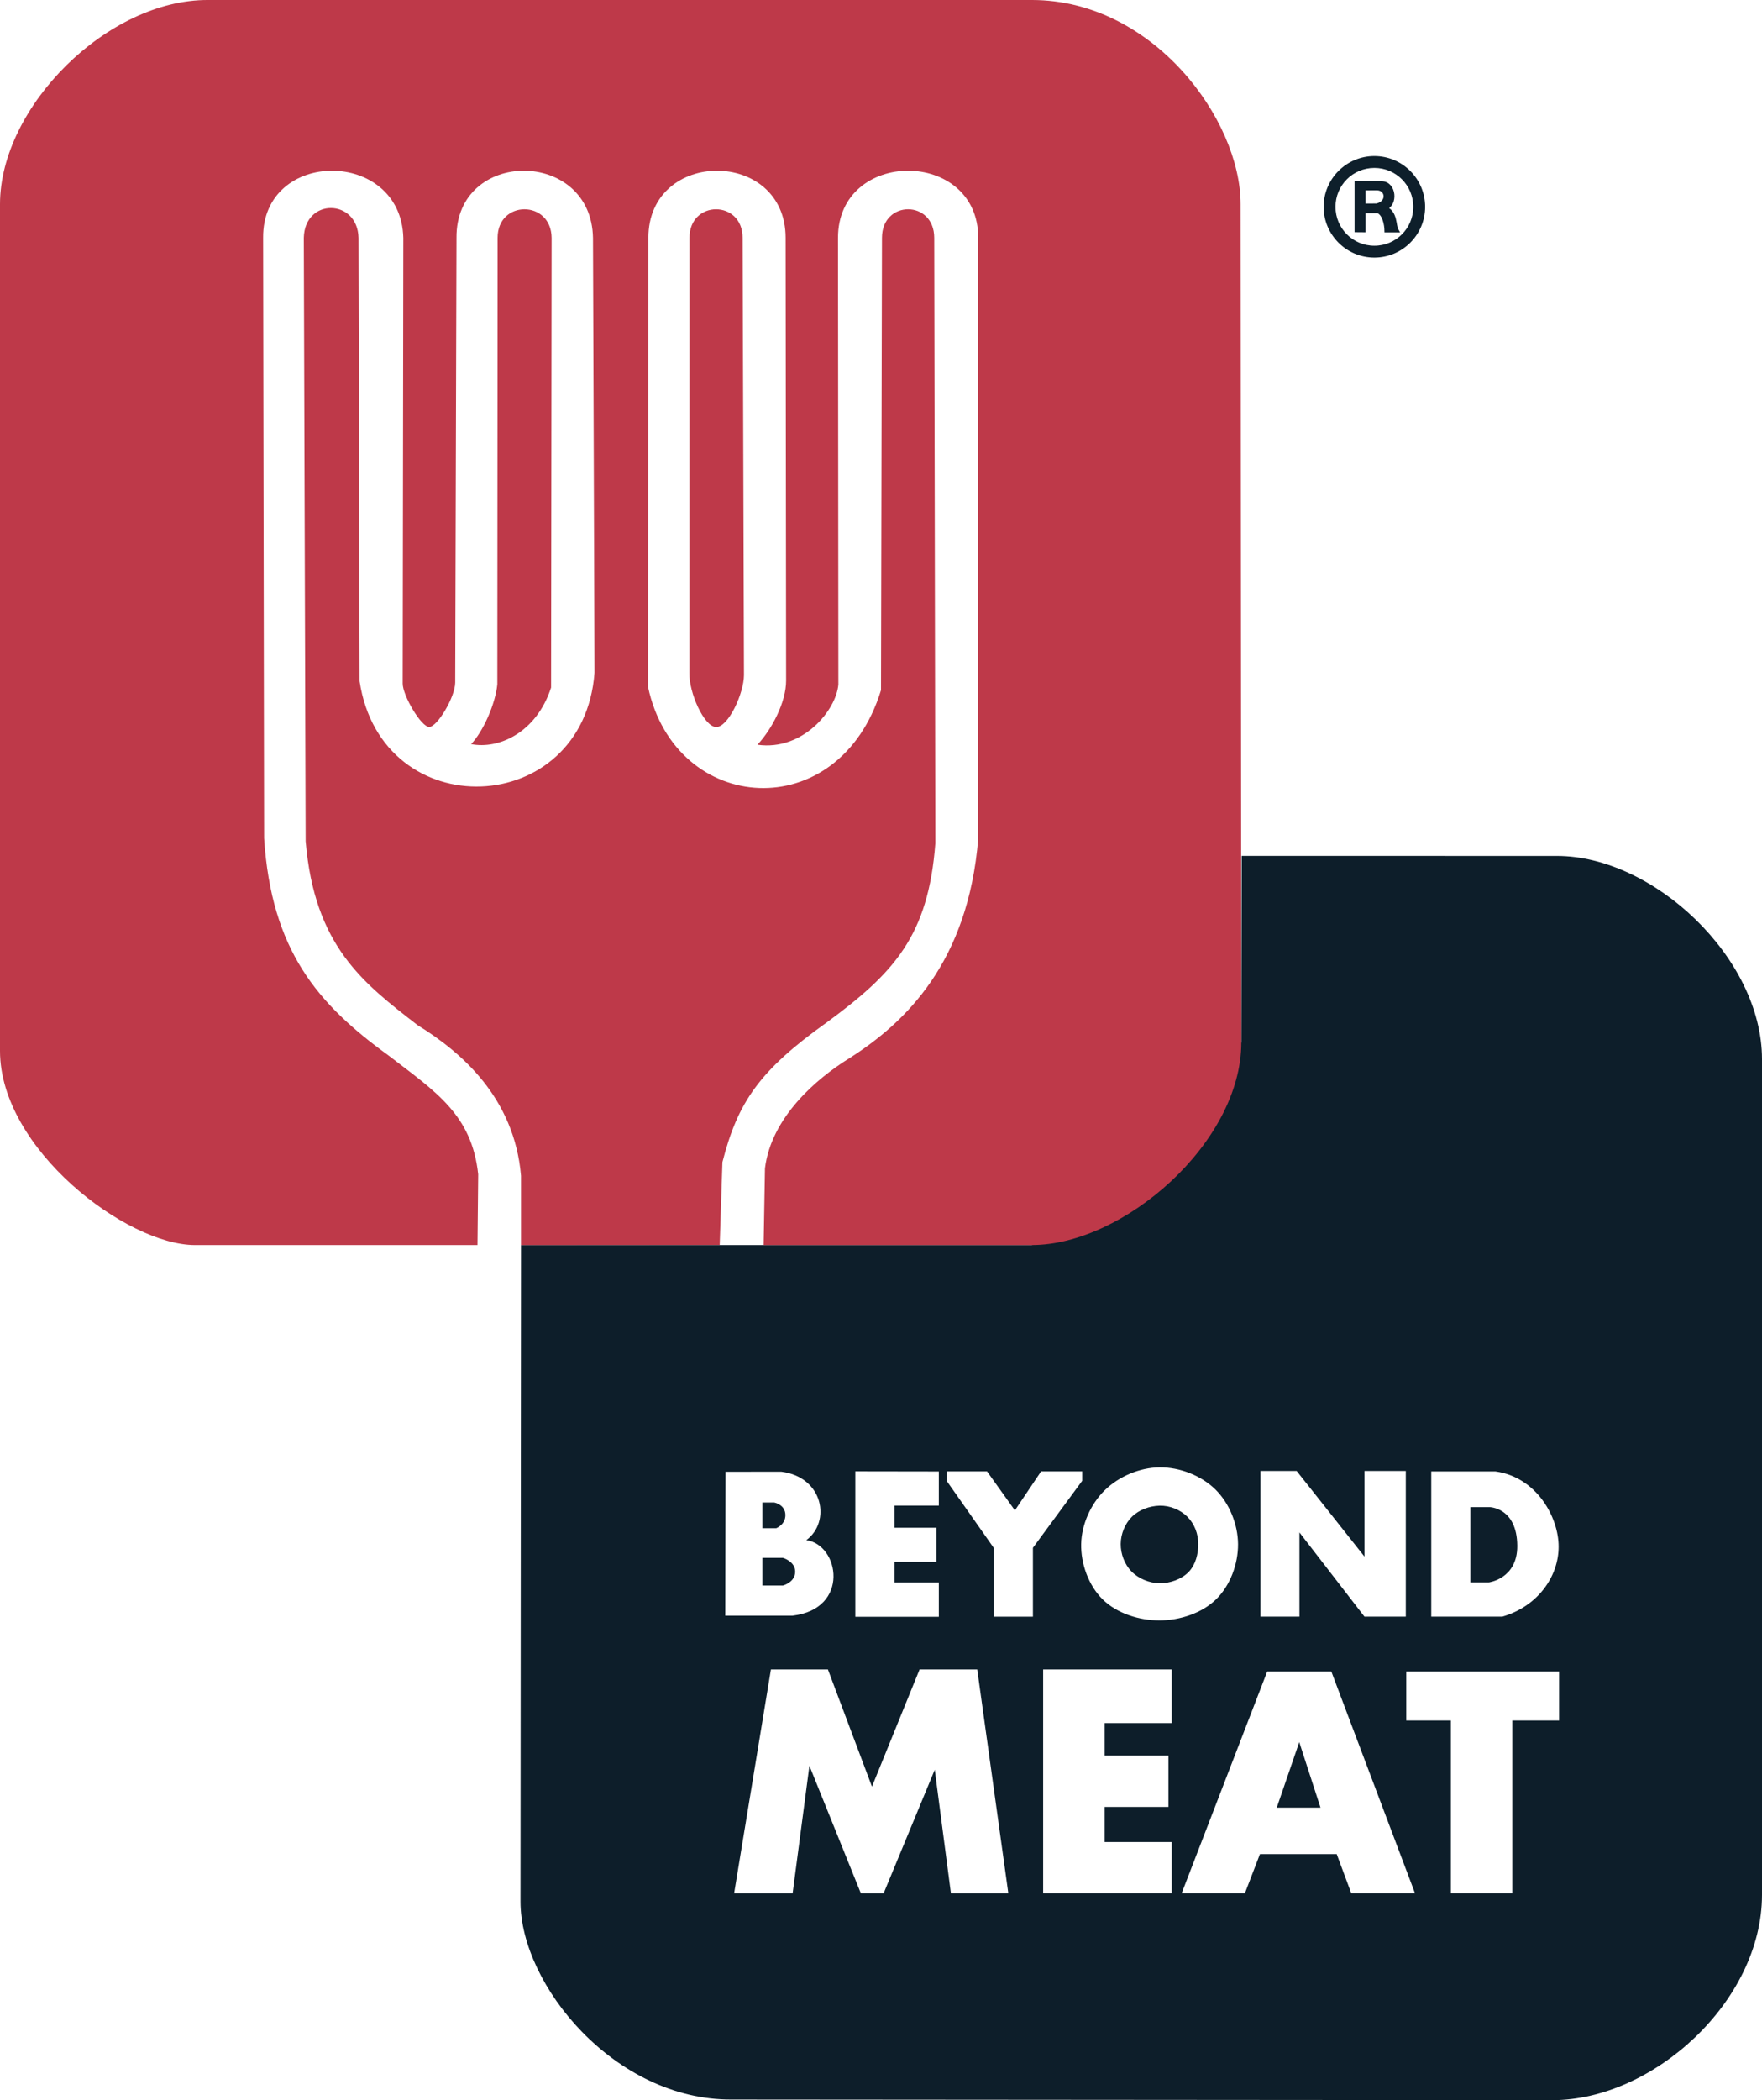
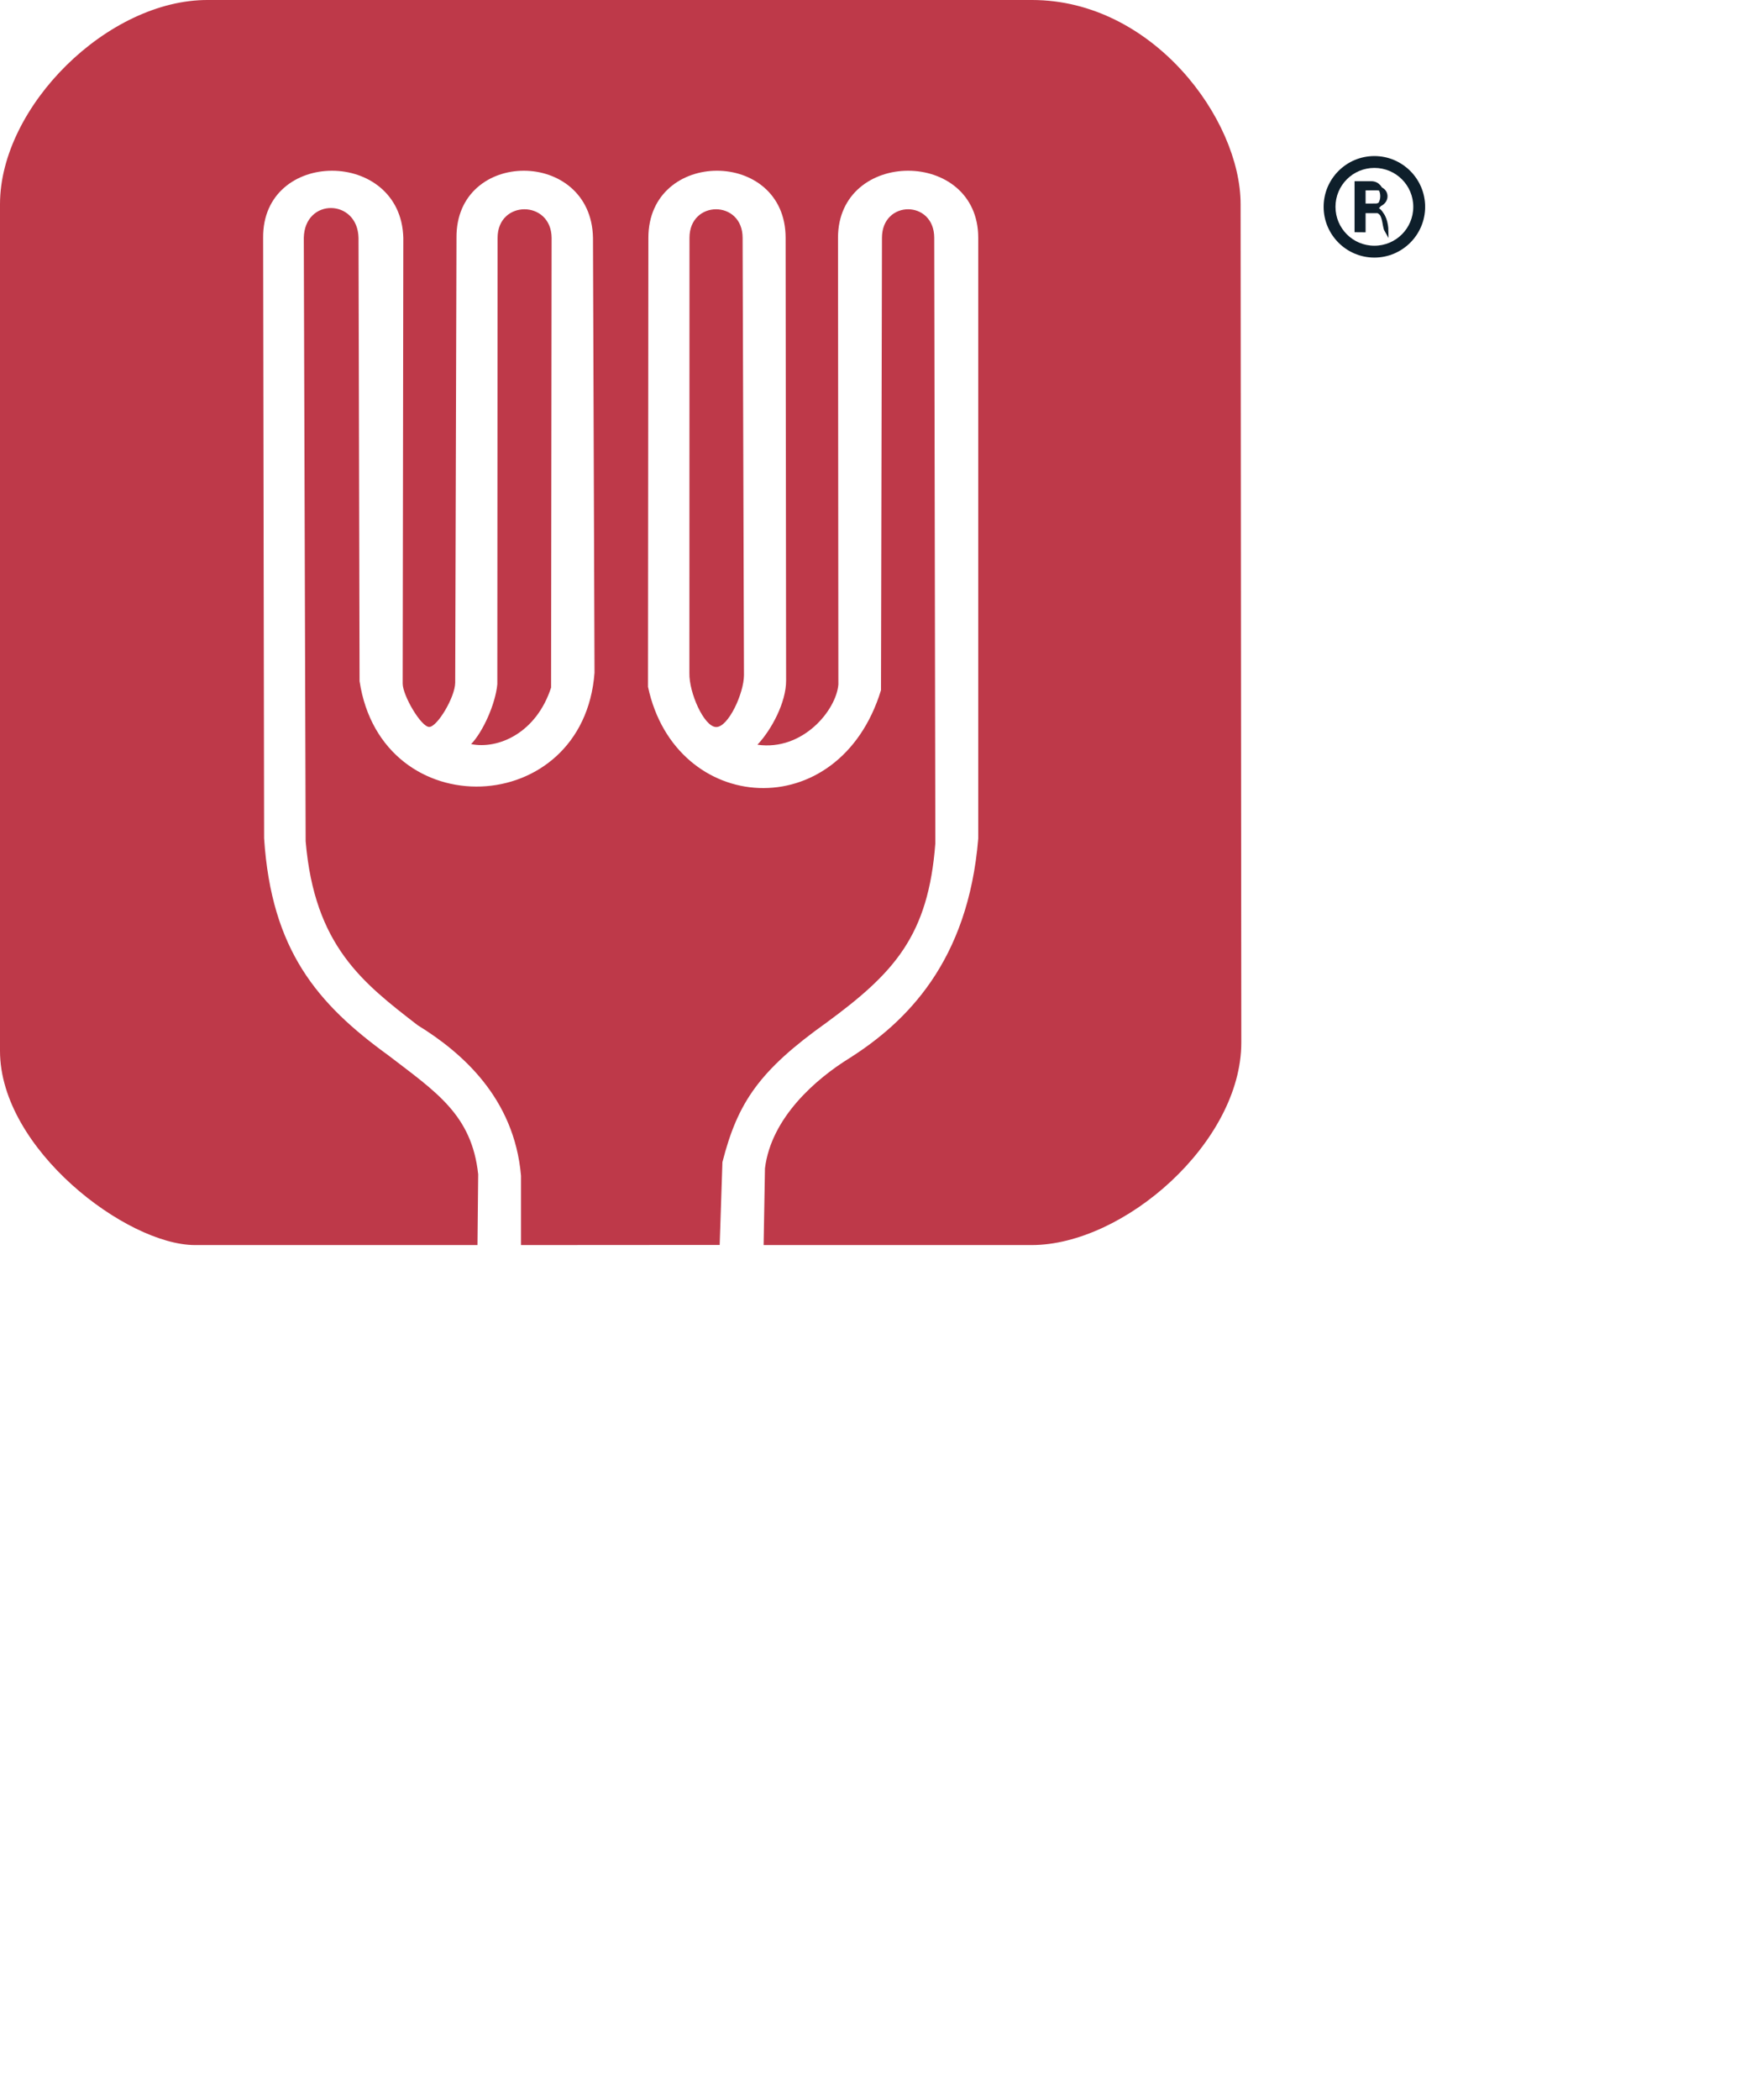
<svg xmlns="http://www.w3.org/2000/svg" viewBox="0 0 891.25 1062.088" height="1062.088" width="891.25" version="1.1" id="svg4206">
  <defs id="defs4210" />
  <g transform="translate(-179.375,-94.155)" style="display:inline" id="layer2">
-     <path d="m 825.186,1008.312 11.376,-33.125 10.743,33.125 -22.119,0 M 565,882 l 0,14 10.388,0 c 0,0 6.209,-1.612 6.209,-7 0,-5.274 -6.209,-7 -6.209,-7 z m 0,-28 0,13 7,0 c 0,0 4.64,-1.738 4.64,-6.597 C 576.64,854.998 571,854 571,854 Z m 358.128,40.414 0,-38.095 9.479,0 c 0,0 14.107,0 14.234,19.588 0.109,16.758 -14.473,18.507 -14.473,18.507 z m 16.203,17.305 c 18.008,-5.274 28.431,-20.376 28.431,-35.387 0,-15.011 -11.227,-35.217 -31.998,-38.045 l -32.435,0 0,73.432 z m -102.675,0.006 0,-42.588 32.885,42.588 20.912,0 0,-73.676 -20.912,0 0,43.296 -34.294,-43.296 -18.286,0 0,73.676 z m -134.812,0.035 0,-34.838 24.938,-33.915 0,-4.753 -20.797,0 -13.258,19.731 -14.101,-19.731 -20.441,0 0,4.753 23.821,33.915 0,34.838 z m -47.593,0.033 0,-17.356 -22.407,0 0,-10.406 21.147,0 0,-17.268 -21.147,0 0,-11.185 22.407,0 0,-17.269 -42.237,-0.065 0,73.549 z M 580.22,911.25 c 29.224,-3.421 23.767,-35.925 7.009,-38.214 12.505,-9.149 8.765,-31.954 -12.691,-34.614 l -28.165,0.039 -0.161,72.789 z m 185.702,-16.405 c -5.208,-0.07 -10.726,-2.373 -14.259,-6.005 -3.533,-3.631 -5.462,-8.956 -5.413,-13.911 0.049,-4.955 2.096,-10.18 5.639,-13.691 3.543,-3.511 8.937,-5.509 14.034,-5.631 5.096,-0.122 10.454,2.009 14.056,5.61 3.601,3.601 5.492,8.699 5.503,13.713 0.01,5.014 -1.306,10.483 -4.856,14.185 -3.55,3.702 -9.495,5.801 -14.703,5.731 z m 0,18.788 c 10.201,-0.028 21.38,-3.596 28.656,-10.747 7.131,-7.009 11.104,-17.902 11.016,-27.901 -0.087,-9.956 -4.357,-20.602 -11.455,-27.584 -7.212,-7.094 -18.1,-11.27 -28.216,-11.176 -10.034,0.093 -20.618,4.572 -27.777,11.604 -7.038,6.913 -11.678,17.237 -11.894,27.1 -0.22,10.038 3.728,21.043 10.885,28.085 7.291,7.173 18.559,10.647 28.787,10.619 z m 178.39,137.979 0,-87.362 23.688,0 0,-24.844 -77.312,0 0,24.844 22.562,0 0,87.362 z m -135.24,0 7.602,-19.8 38.826,0 7.365,19.8 32.239,0 -42.346,-112.206 -32.385,0 -43.293,112.206 z m -37.01,0 0,-25.898 -33.938,0 0,-17.766 32.268,0 0,-25.942 -32.268,0 0,-16.444 33.938,0 0,-27.131 -65.044,0 0,113.181 z m -191.764,0.044 8.489,-64.519 26.034,64.519 11.501,0 25.867,-62.512 8.177,62.512 29.042,0 -15.734,-113.225 -29.162,0 -24.086,59.256 -22.278,-59.256 -28.829,0 -18.617,113.225 z M 549.375,1155.933 c -58.977,0.31 -106.726,-57.885 -106.726,-100.068 l 0.265,-332.052 258.461,0 105.875,-102.414 0.193,-94.407 159.473,0.021 c 48.786,0 103.709,51.549 103.709,102.728 l 0,422.697 c 0,53.809 -55.103,103.805 -105.913,103.805 z" style="opacity:1;fill:#0d1e2a;fill-opacity:1;fill-rule:evenodd;stroke:none;stroke-width:0;stroke-linecap:butt;stroke-linejoin:miter;stroke-miterlimit:4;stroke-dasharray:none;stroke-opacity:1" id="path4241" />
    <path style="fill:#be3949" d="m 442.914,723.812 0,-35.056 c -3.43,-39.597 -30.285,-62.575 -52.289,-76.138 -27.71,-21.421 -52.19,-40.087 -56.647,-93.056 l -0.939,-305.125 c 0.461,-20.382 27.229,-19.824 27.68,0 l 0.53,224.189 c 11.178,73.783 113.279,69.689 118.843,-4.252 l -0.776,-219.938 c -0.826,-45.25 -69.435,-45.25 -69.045,0 L 409.625,439.375 c -0.053,7.282 -8.994,22.292 -13.098,22.411 -4.105,0.118 -13.501,-15.946 -13.464,-21.973 l 0.315,-225.375 c -1.186,-45.25 -71.324,-45.25 -70.91,0 l 0.496,303.636 c 3.686,56.691 27.023,83.85 62.806,109.769 24.151,18.544 42.24,30.035 45.48,60.183 l -0.354,35.787 -142.867,0 c -34.511,0 -98.655,-48.579 -98.655,-98.188 l 0,-428.202 c 0,-49.373 54.539,-103.548 105.28,-103.267 l 416.749,0 c 61.007,0 105.493,60.283 105.493,103.267 L 807.25,621.398 c 0,50.561 -59.48,102.414 -106.027,102.414 l -135.598,0 L 566.307,685 c 3.186,-25.722 25.859,-45.277 42.745,-55.711 28.567,-18.167 60.017,-48.609 65.135,-111.07 l 0,-303.781 c 0,-45.25 -70.938,-45.25 -70.938,0 l 0.188,225.875 c -1.038,12.9 -17.912,33.727 -40.938,30.473 7.343,-7.85 14.516,-21.598 14.499,-32.411 l -0.248,-223.938 c 0,-45.25 -69.415,-45.25 -69.415,0 l -0.191,227.057 c 13.871,64.964 96.589,70.919 117.854,1.705 l 0.486,-228.762 c 0,-19.264 26.44,-19.264 26.44,0 l 0.56,306.188 c -3.521,46.796 -20.872,65.583 -54.985,90.643 -33.993,24.235 -44.978,40.323 -52.712,70.607 l -1.383,41.875 z M 417.675,470.469 c 5.995,-6.234 12.295,-20.232 13.252,-30.273 L 431.062,214.438 c 0,-19.264 27.143,-19.264 27.328,0 L 458.125,441.875 c -7.452,22.937 -26.63,31.342 -40.45,28.594 z M 528.081,434.558 528.125,214.438 c 0,-19.264 26.875,-19.264 26.875,0 l 0.686,221.127 c -0.019,9.201 -7.957,26.488 -14.135,26.267 -6.178,-0.221 -13.703,-17.545 -13.47,-27.273 z" id="path4250" />
-     <path d="m 869.116,189.437 0,8.662 6.613,-0.031 c 6.472,-1.467 5.456,-8.662 0.066,-8.662 z m -3.584,-2.644 0,23.804 3.584,0.031 4e-5,-9.656 7.21,0 c 3.182,1.138 4.276,6.621 4.331,9.714 l 5.171,0 c -1.478,-2.56 -0.298,-9.021 -5.944,-11.336 5.749,-1.633 4.887,-12.559 -1.724,-12.551 z" style="fill:#0e1f2b;fill-opacity:1;fill-rule:evenodd;stroke:#0e1f2b;stroke-width:2;stroke-linecap:butt;stroke-linejoin:miter;stroke-miterlimit:4;stroke-dasharray:none;stroke-opacity:1" id="path4335" />
+     <path d="m 869.116,189.437 0,8.662 6.613,-0.031 c 6.472,-1.467 5.456,-8.662 0.066,-8.662 z m -3.584,-2.644 0,23.804 3.584,0.031 4e-5,-9.656 7.21,0 c 3.182,1.138 4.276,6.621 4.331,9.714 c -1.478,-2.56 -0.298,-9.021 -5.944,-11.336 5.749,-1.633 4.887,-12.559 -1.724,-12.551 z" style="fill:#0e1f2b;fill-opacity:1;fill-rule:evenodd;stroke:#0e1f2b;stroke-width:2;stroke-linecap:butt;stroke-linejoin:miter;stroke-miterlimit:4;stroke-dasharray:none;stroke-opacity:1" id="path4335" />
    <path id="path4409" d="m 874.562,174.076 c -13.604,0 -24.674,11.07 -24.674,24.674 0,13.604 11.07,24.674 24.674,24.674 13.604,0 24.674,-11.07 24.674,-24.674 0,-13.604 -11.07,-24.674 -24.674,-24.674 z m 0,4 c 11.442,0 20.674,9.232 20.674,20.674 0,11.442 -9.232,20.674 -20.674,20.674 -11.442,0 -20.674,-9.232 -20.674,-20.674 0,-11.442 9.232,-20.674 20.674,-20.674 z" style="color:#000000;font-style:normal;font-variant:normal;font-weight:normal;font-stretch:normal;font-size:medium;line-height:normal;font-family:sans-serif;text-indent:0;text-align:start;text-decoration:none;text-decoration-line:none;text-decoration-style:solid;text-decoration-color:#000000;letter-spacing:normal;word-spacing:normal;text-transform:none;direction:ltr;block-progression:tb;writing-mode:lr-tb;baseline-shift:baseline;text-anchor:start;white-space:normal;clip-rule:nonzero;display:inline;overflow:visible;visibility:visible;opacity:1;isolation:auto;mix-blend-mode:normal;color-interpolation:sRGB;color-interpolation-filters:linearRGB;solid-color:#000000;solid-opacity:1;fill:#0e1f2b;fill-opacity:1;fill-rule:nonzero;stroke:#0e1f2b;stroke-width:2;stroke-linecap:square;stroke-linejoin:miter;stroke-miterlimit:4;stroke-dasharray:none;stroke-dashoffset:0;stroke-opacity:1;color-rendering:auto;image-rendering:auto;shape-rendering:auto;text-rendering:auto;enable-background:accumulate" />
  </g>
</svg>